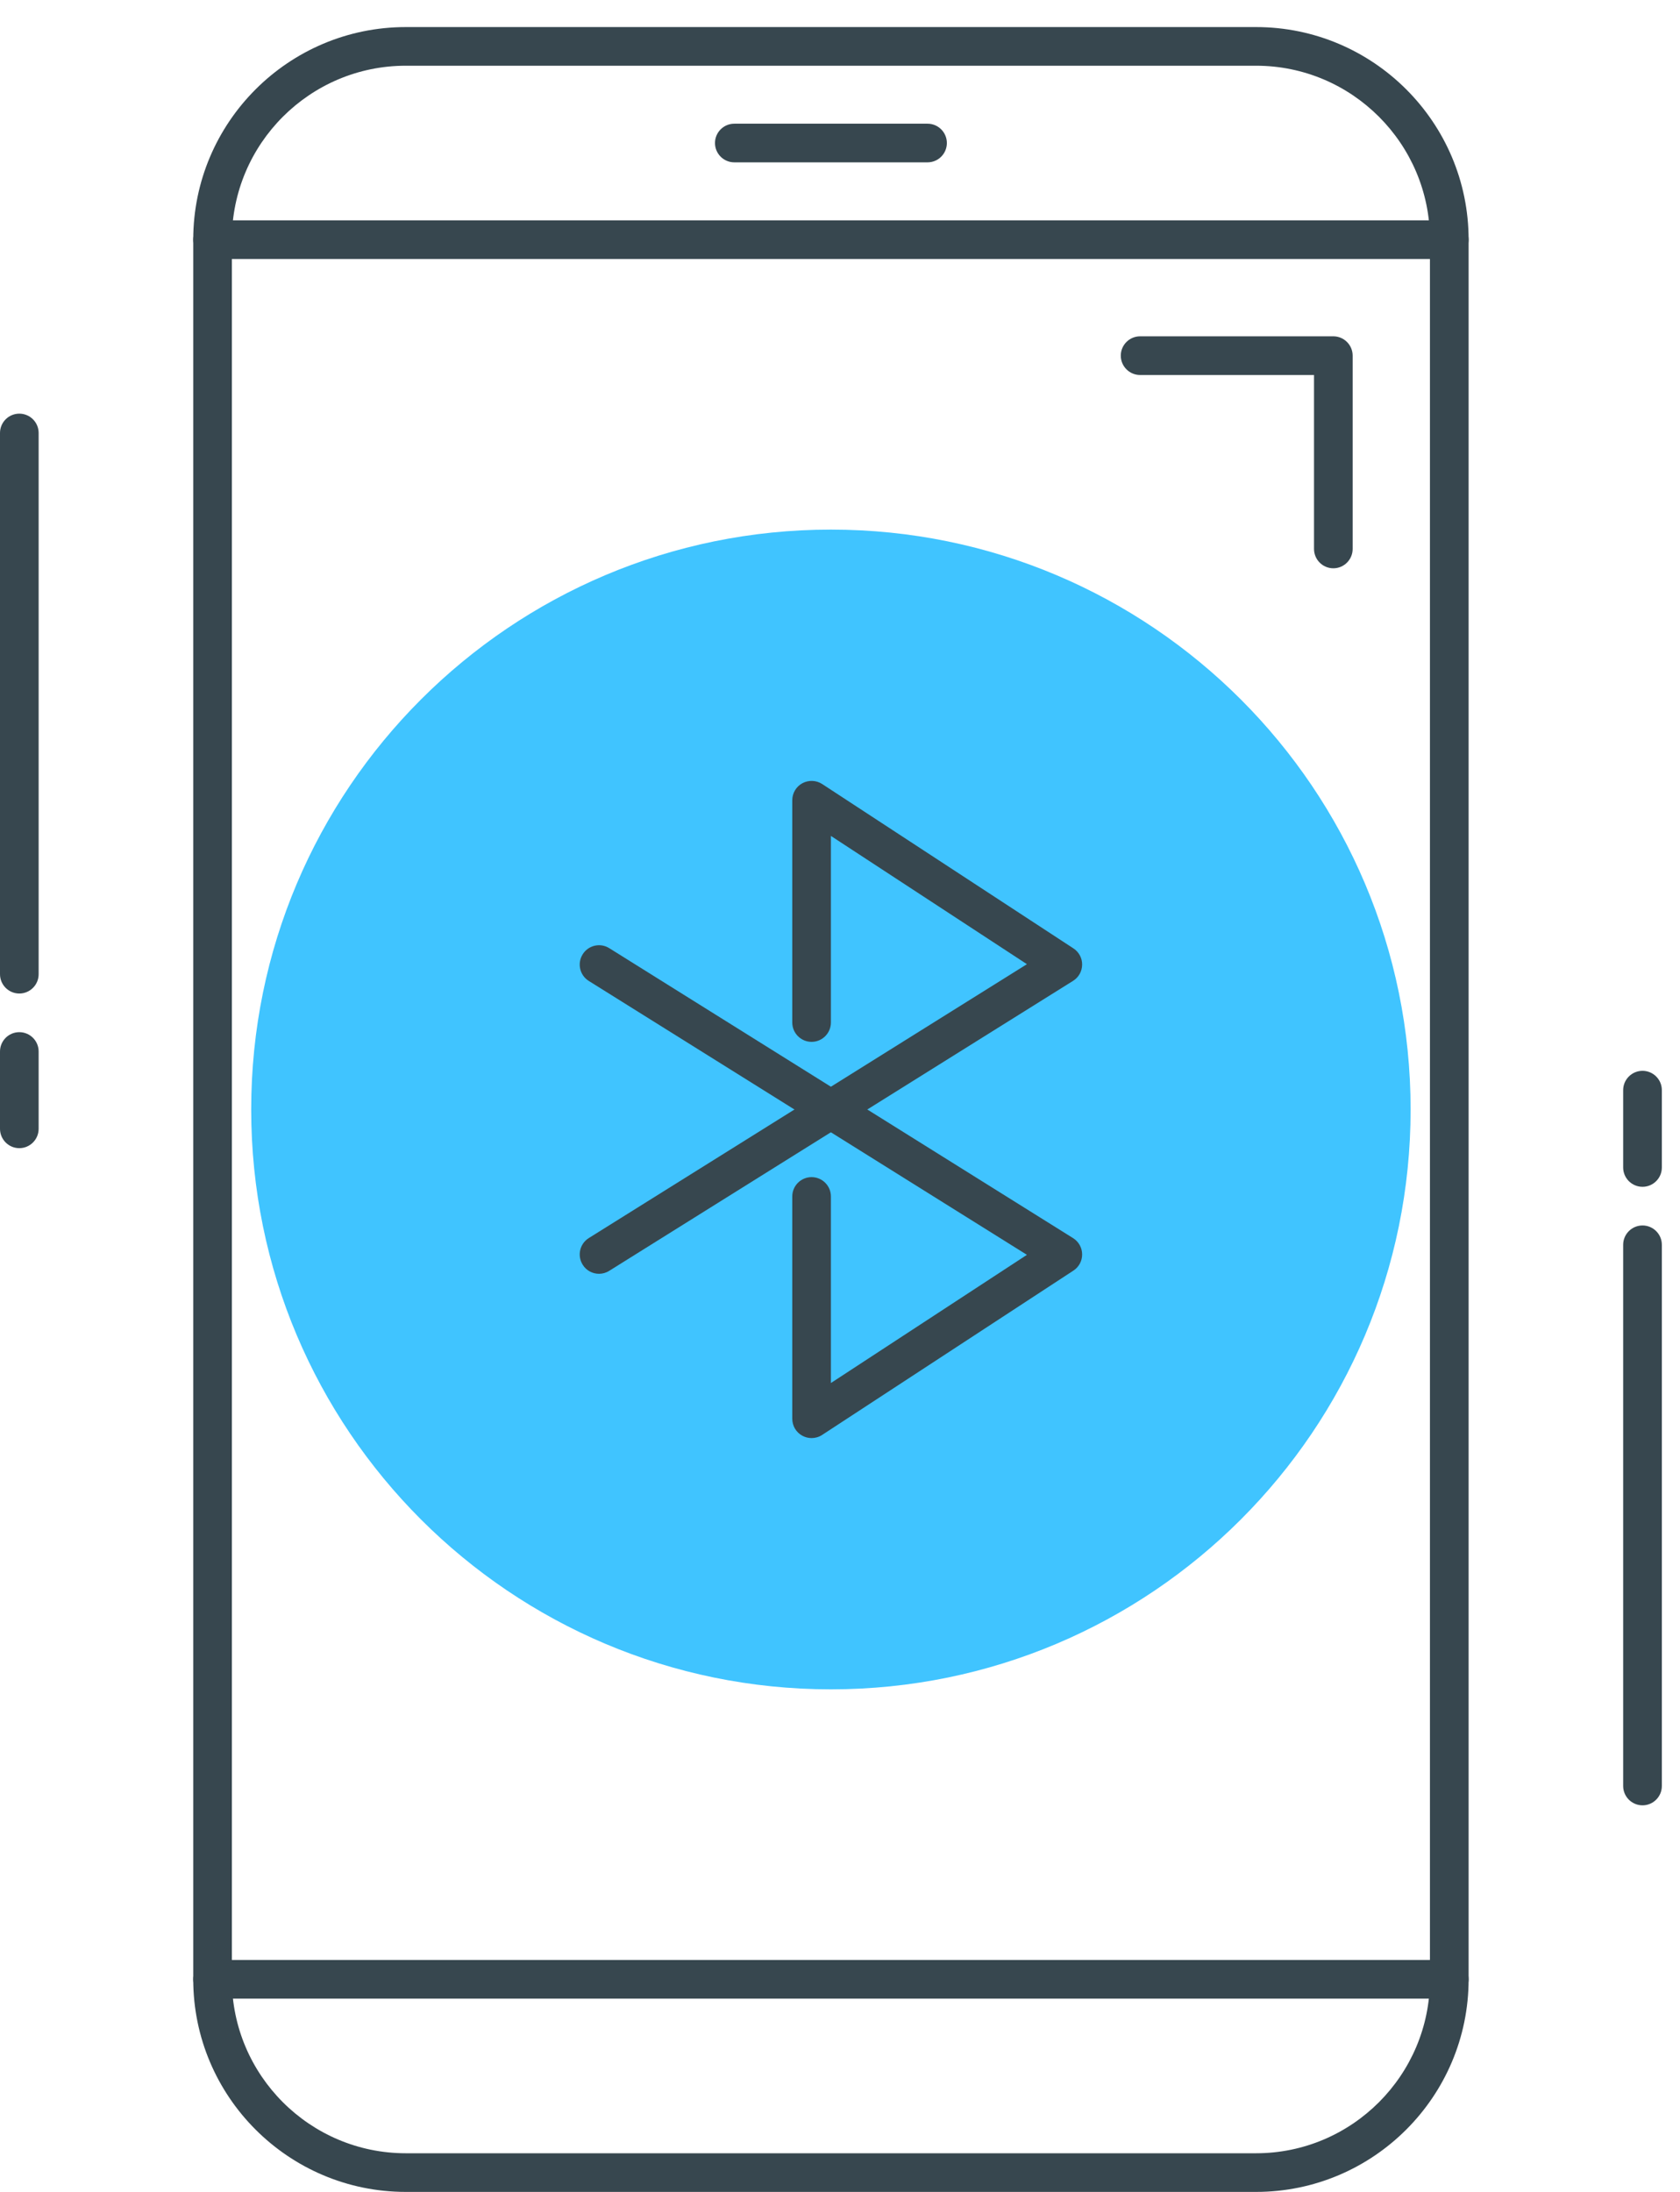
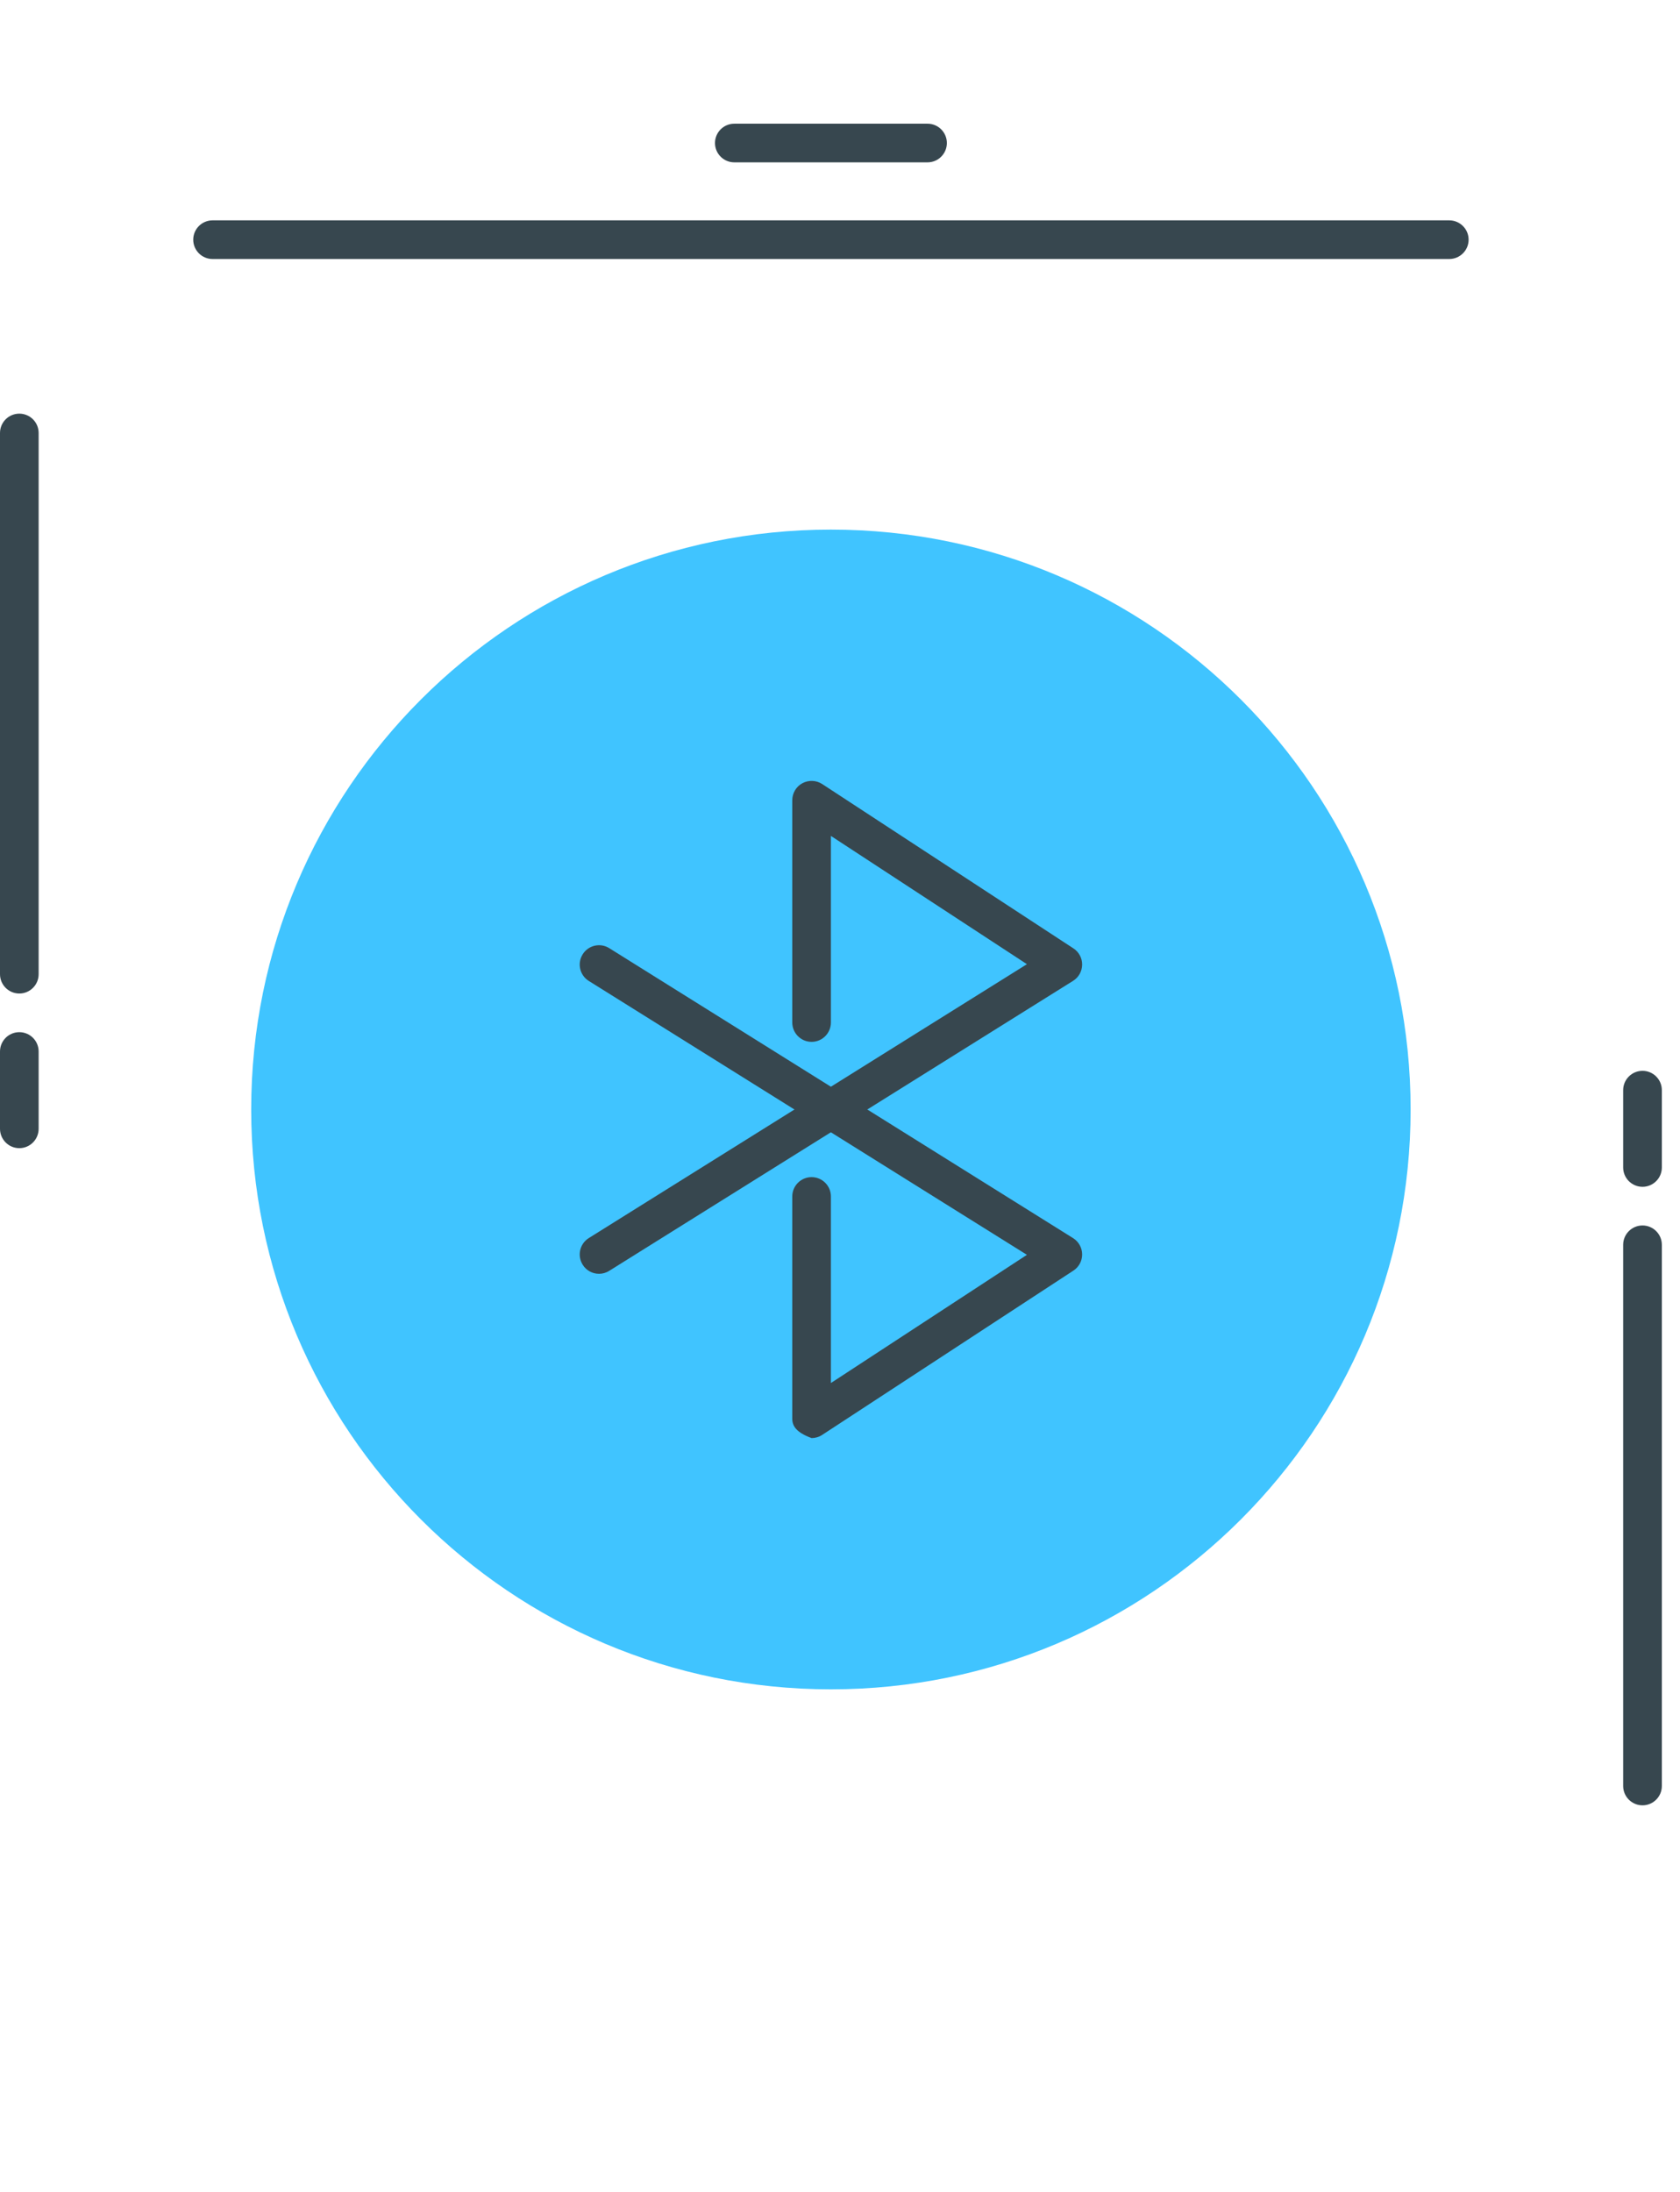
<svg xmlns="http://www.w3.org/2000/svg" width="46px" height="60px" viewBox="0 0 46 60" version="1.1">
  <title>A90A58A1-A6A7-4941-BC61-E850E5AB3E5D</title>
  <g id="Estimate-my-app" stroke="none" stroke-width="1" fill="none" fill-rule="evenodd">
    <g id="5.2" transform="translate(-664, -630)" fill-rule="nonzero">
      <g id="bluetooth" transform="translate(664, 630)">
        <path d="M38.624,30.37 C38.624,39.137 31.518,46.243 22.751,46.243 C13.985,46.243 6.878,39.137 6.878,30.37 C6.878,21.604 13.985,14.497 22.751,14.497 C31.518,14.497 38.624,21.604 38.624,30.37 Z" id="Path" fill="#40C4FF" />
        <g id="Group" fill="#37474F">
-           <path d="M34.392,60 L11.111,60 C7.901,60 5.291,57.39 5.291,54.18 L5.291,6.561 C5.291,3.351 7.901,0.741 11.111,0.741 L34.392,0.741 C37.601,0.741 40.212,3.351 40.212,6.561 L40.212,54.18 C40.212,57.39 37.6,60 34.392,60 Z M11.111,1.799 C8.486,1.799 6.349,3.935 6.349,6.561 L6.349,54.18 C6.349,56.805 8.486,58.942 11.111,58.942 L34.392,58.942 C37.017,58.942 39.153,56.805 39.153,54.18 L39.153,6.561 C39.153,3.935 37.017,1.799 34.392,1.799 L11.111,1.799 Z" id="Shape" />
          <path d="M39.683,7.09 L5.82,7.09 C5.528,7.09 5.291,6.853 5.291,6.561 C5.291,6.269 5.528,6.032 5.82,6.032 L39.683,6.032 C39.974,6.032 40.212,6.269 40.212,6.561 C40.212,6.853 39.974,7.09 39.683,7.09 Z" id="Path" />
-           <path d="M39.683,54.709 L5.82,54.709 C5.528,54.709 5.291,54.472 5.291,54.18 C5.291,53.888 5.528,53.651 5.82,53.651 L39.683,53.651 C39.974,53.651 40.212,53.888 40.212,54.18 C40.212,54.472 39.974,54.709 39.683,54.709 Z" id="Path" />
          <path d="M25.397,4.444 L20.106,4.444 C19.814,4.444 19.577,4.207 19.577,3.915 C19.577,3.623 19.814,3.386 20.106,3.386 L25.397,3.386 C25.689,3.386 25.926,3.623 25.926,3.915 C25.926,4.207 25.689,4.444 25.397,4.444 Z" id="Path" />
          <path d="M0.529,27.196 C0.237,27.196 0,26.959 0,26.667 L0,11.852 C0,11.56 0.237,11.323 0.529,11.323 C0.821,11.323 1.058,11.56 1.058,11.852 L1.058,26.667 C1.058,26.959 0.821,27.196 0.529,27.196 Z" id="Path" />
          <path d="M0.529,31.429 C0.237,31.429 0,31.191 0,30.899 L0,28.783 C0,28.491 0.237,28.254 0.529,28.254 C0.821,28.254 1.058,28.491 1.058,28.783 L1.058,30.899 C1.058,31.191 0.821,31.429 0.529,31.429 Z" id="Path" />
          <path d="M44.974,49.418 C44.682,49.418 44.444,49.181 44.444,48.889 L44.444,34.074 C44.444,33.782 44.682,33.545 44.974,33.545 C45.265,33.545 45.503,33.782 45.503,34.074 L45.503,48.889 C45.503,49.181 45.265,49.418 44.974,49.418 Z" id="Path" />
          <path d="M44.974,32.487 C44.682,32.487 44.444,32.25 44.444,31.958 L44.444,29.841 C44.444,29.549 44.682,29.312 44.974,29.312 C45.265,29.312 45.503,29.549 45.503,29.841 L45.503,31.958 C45.503,32.25 45.265,32.487 44.974,32.487 Z" id="Path" />
        </g>
-         <path d="M22.222,39.365 C22.135,39.365 22.049,39.344 21.971,39.302 C21.799,39.21 21.693,39.031 21.693,38.836 L21.693,32.751 C21.693,32.459 21.93,32.222 22.222,32.222 C22.514,32.222 22.751,32.459 22.751,32.751 L22.751,37.858 L28.118,34.349 L16.122,26.852 C15.874,26.697 15.799,26.371 15.954,26.123 C16.108,25.875 16.435,25.799 16.683,25.955 L29.381,33.891 C29.535,33.986 29.628,34.154 29.63,34.334 C29.632,34.514 29.542,34.684 29.389,34.782 L22.511,39.279 C22.423,39.337 22.323,39.365 22.222,39.365 Z" id="Path" fill="#37474F" />
+         <path d="M22.222,39.365 C21.799,39.21 21.693,39.031 21.693,38.836 L21.693,32.751 C21.693,32.459 21.93,32.222 22.222,32.222 C22.514,32.222 22.751,32.459 22.751,32.751 L22.751,37.858 L28.118,34.349 L16.122,26.852 C15.874,26.697 15.799,26.371 15.954,26.123 C16.108,25.875 16.435,25.799 16.683,25.955 L29.381,33.891 C29.535,33.986 29.628,34.154 29.63,34.334 C29.632,34.514 29.542,34.684 29.389,34.782 L22.511,39.279 C22.423,39.337 22.323,39.365 22.222,39.365 Z" id="Path" fill="#37474F" />
        <path d="M16.402,34.868 C16.225,34.868 16.053,34.78 15.954,34.619 C15.799,34.371 15.874,34.045 16.122,33.89 L28.118,26.393 L22.751,22.882 L22.751,27.989 C22.751,28.281 22.514,28.519 22.222,28.519 C21.93,28.519 21.693,28.281 21.693,27.989 L21.693,21.905 C21.693,21.71 21.8,21.531 21.971,21.439 C22.142,21.348 22.349,21.356 22.511,21.461 L29.389,25.959 C29.541,26.057 29.632,26.226 29.63,26.406 C29.628,26.587 29.535,26.755 29.381,26.85 L16.683,34.786 C16.595,34.842 16.497,34.868 16.402,34.868 Z" id="Path" fill="#37474F" />
-         <path d="M36.508,15.556 C36.216,15.556 35.979,15.318 35.979,15.026 L35.979,10.265 L31.217,10.265 C30.925,10.265 30.688,10.027 30.688,9.735 C30.688,9.444 30.925,9.206 31.217,9.206 L36.508,9.206 C36.8,9.206 37.037,9.444 37.037,9.735 L37.037,15.026 C37.037,15.318 36.8,15.556 36.508,15.556 Z" id="Path" fill="#37474F" />
      </g>
    </g>
  </g>
</svg>